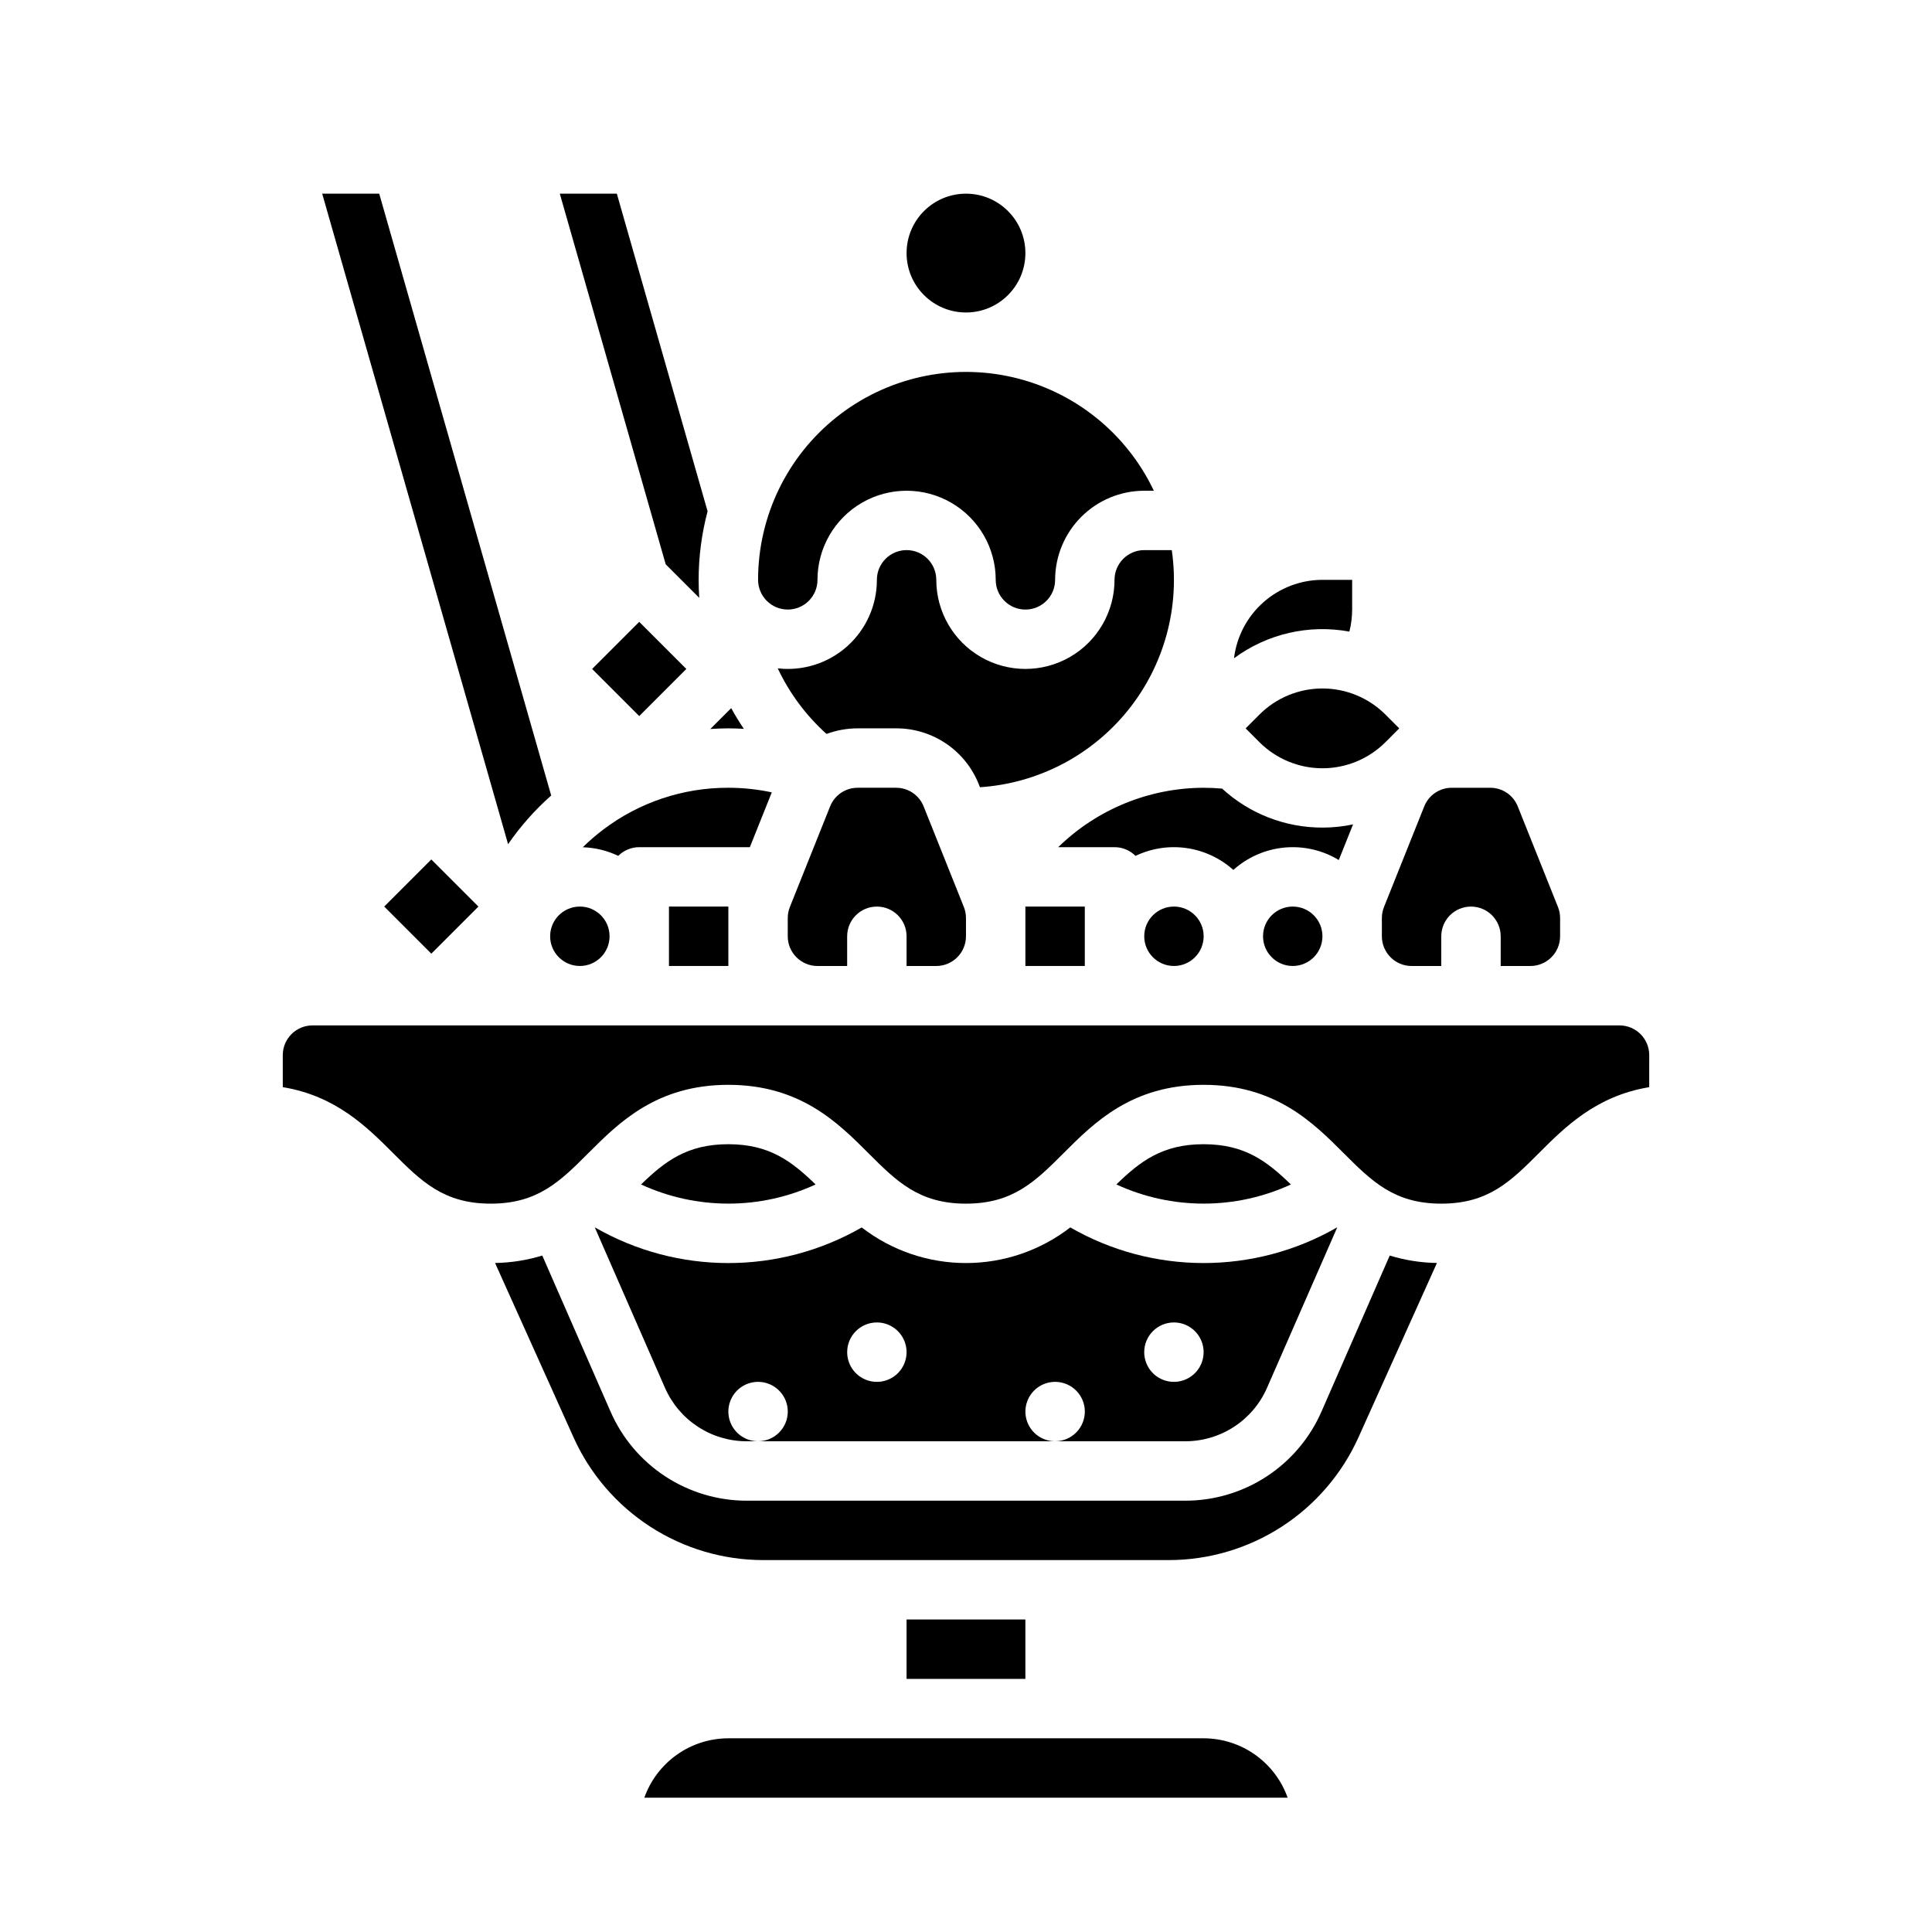
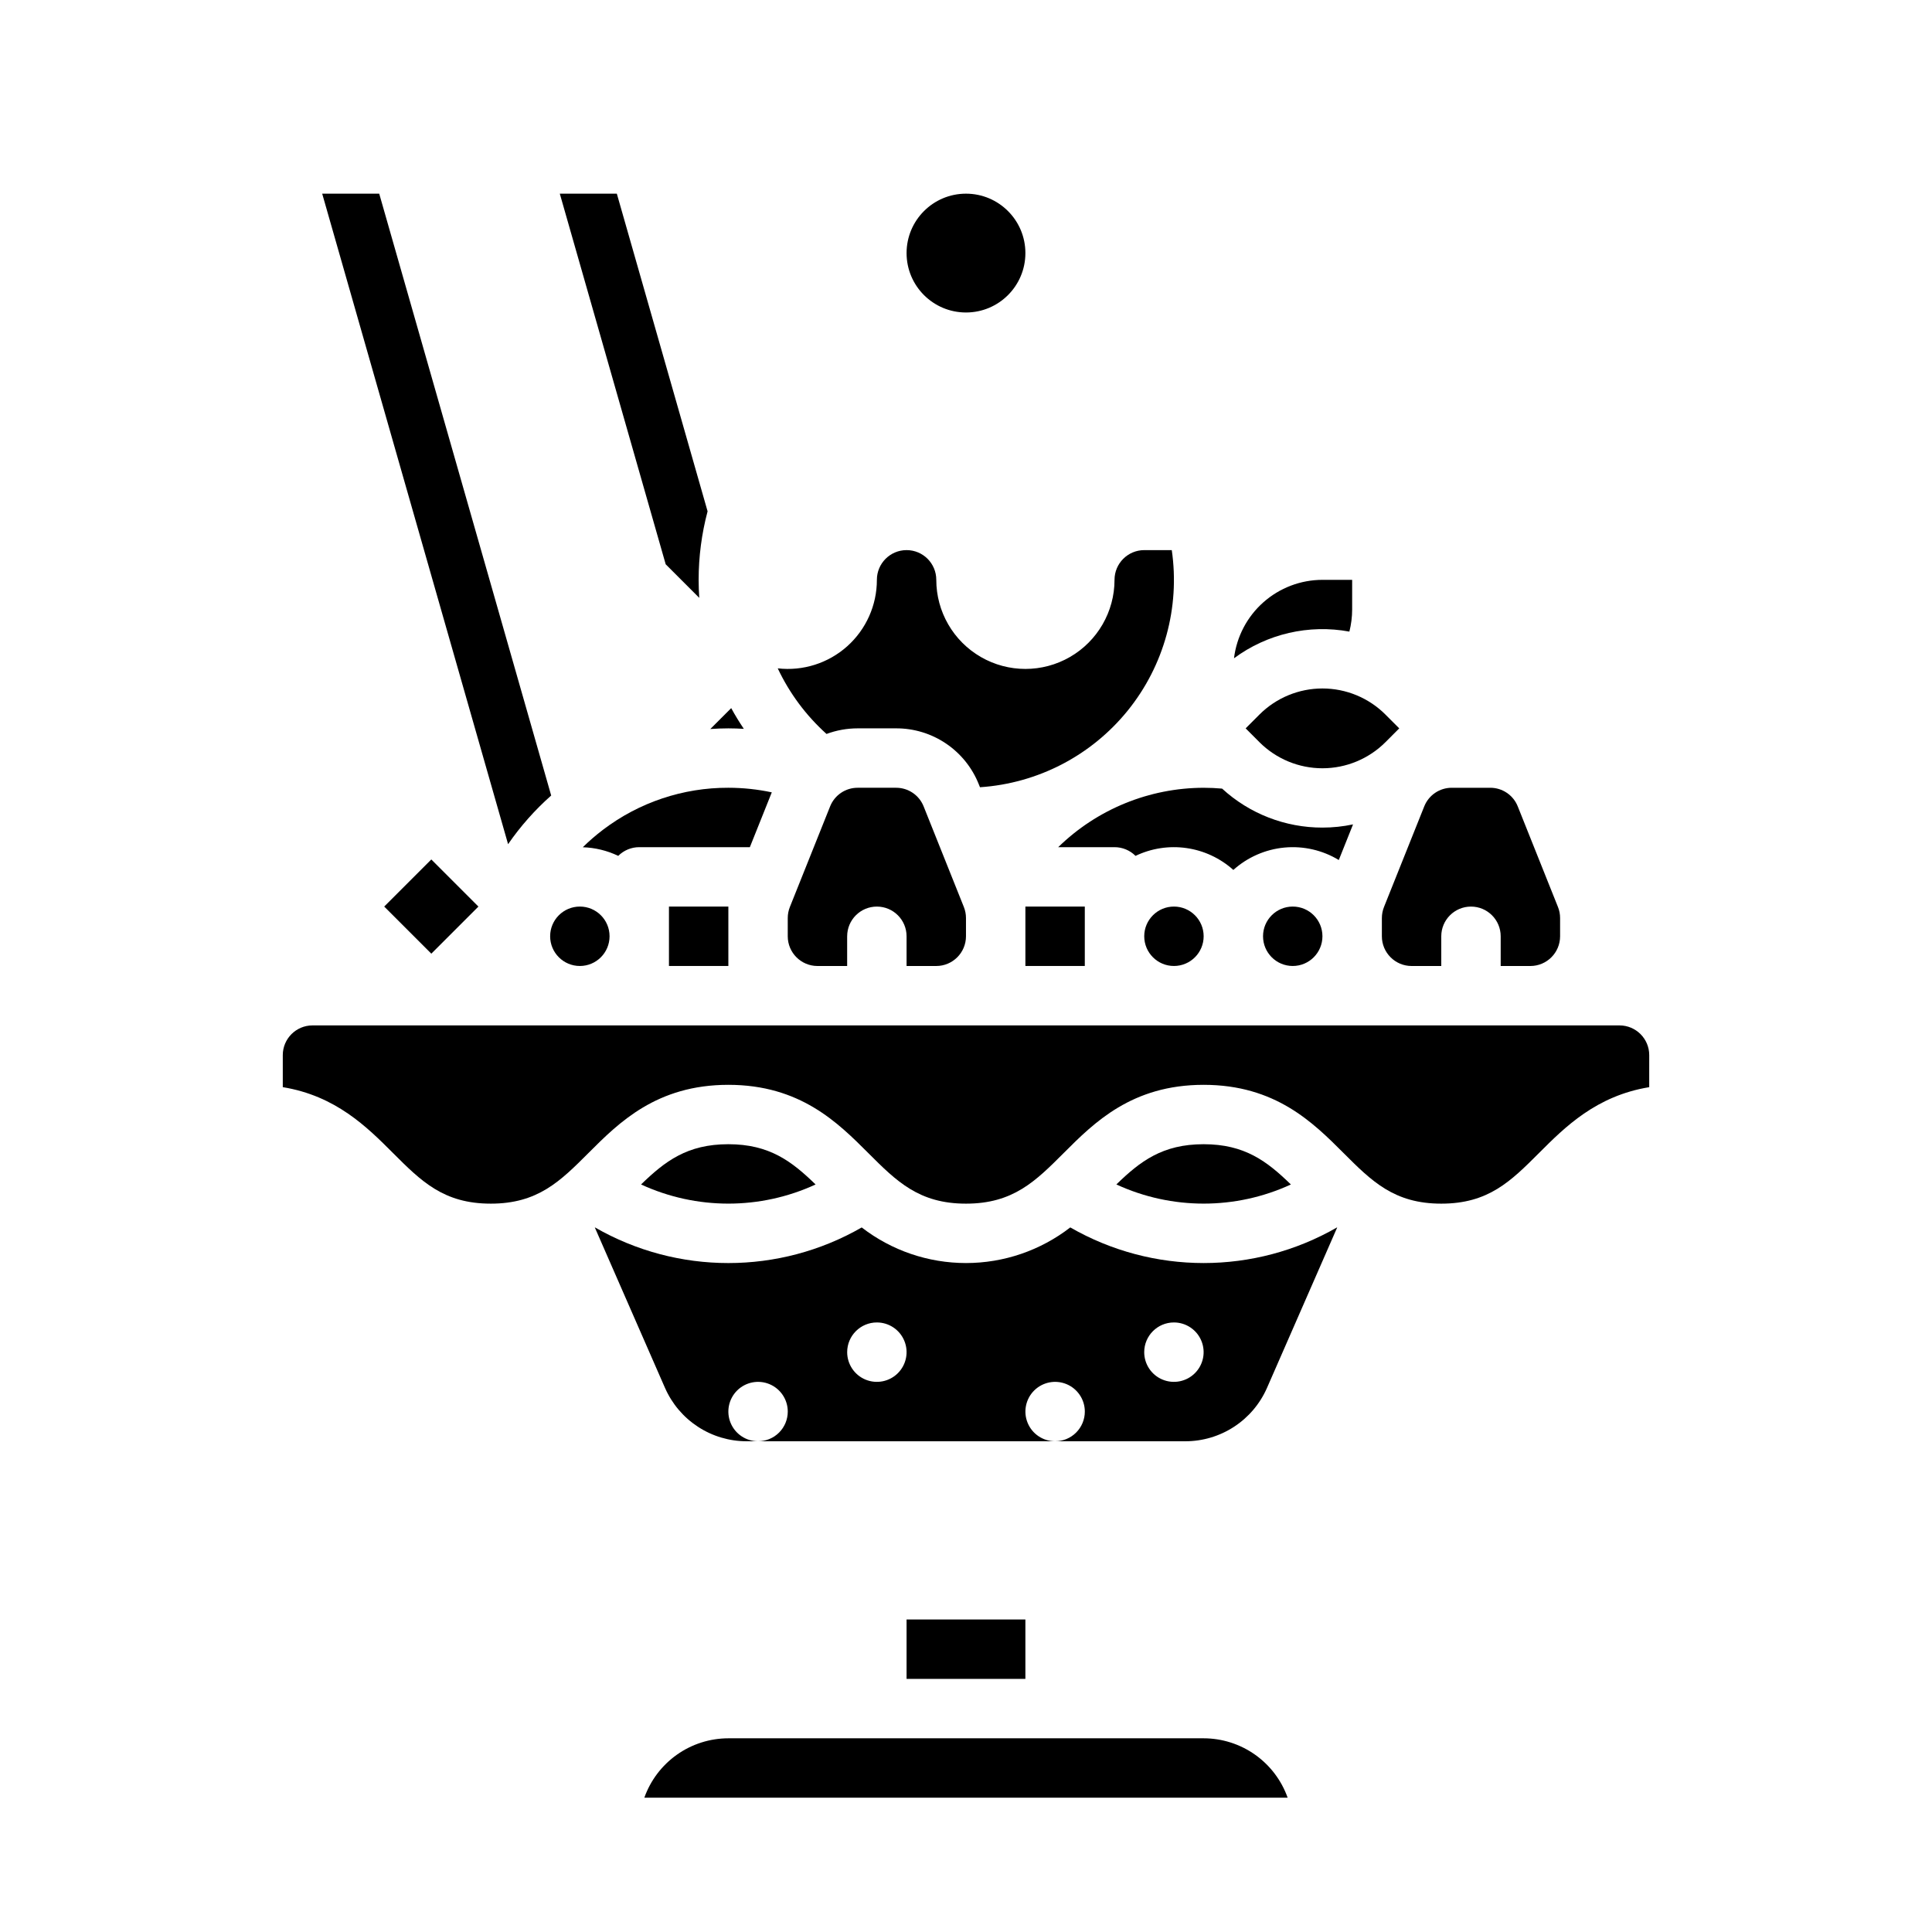
<svg xmlns="http://www.w3.org/2000/svg" fill="#000000" width="800px" height="800px" version="1.1" viewBox="144 144 512 512">
  <g>
    <path d="m314.75 620.41h170.49c-1.633-4.602-4.652-8.582-8.637-11.402-3.988-2.82-8.75-4.336-13.629-4.34h-125.95c-4.883 0.004-9.645 1.52-13.633 4.34-3.984 2.82-7.004 6.801-8.637 11.402z" />
    <path d="m384.25 573.18h31.488v15.742h-31.488z" />
-     <path d="m494.19 518.12c-3.07 7.008-8.117 12.969-14.52 17.156-6.406 4.188-13.891 6.422-21.543 6.422h-116.25c-7.652 0-15.137-2.231-21.543-6.418-6.402-4.188-11.449-10.148-14.52-17.156l-18.105-41.391c-4.059 1.242-8.27 1.906-12.512 1.969l20.812 46.25-0.004-0.004c4.363 9.676 11.426 17.887 20.336 23.648 8.914 5.766 19.301 8.836 29.914 8.844h107.49c10.613-0.008 20.996-3.078 29.91-8.844 8.91-5.762 15.973-13.973 20.336-23.648l20.812-46.25v0.004c-4.242-0.062-8.457-0.727-12.512-1.969z" />
    <path d="m477.76 333.37-3.652 3.656 3.656 3.656h-0.004c4.43 4.43 10.438 6.918 16.699 6.918 6.266 0 12.273-2.488 16.703-6.918l3.652-3.656-3.656-3.656h0.004c-4.43-4.43-10.438-6.918-16.703-6.918-6.262 0-12.27 2.488-16.699 6.918z" />
    <path d="m510.21 387.29v4.836c0.004 4.348 3.527 7.867 7.871 7.875h7.871v-7.875c0-4.348 3.527-7.871 7.875-7.871 4.348 0 7.871 3.523 7.871 7.871v7.871h7.871v0.004c4.348-0.008 7.867-3.527 7.871-7.875v-4.84 0.004c0.004-1.004-0.188-1.996-0.562-2.926l-10.652-26.648c-1.188-2.996-4.09-4.961-7.312-4.949h-10.172c-3.223-0.008-6.121 1.953-7.309 4.949l-10.66 26.648c-0.371 0.93-0.562 1.922-0.562 2.926z" />
    <path d="m301.64 469.31 18.59 42.496h0.004c1.844 4.207 4.871 7.781 8.715 10.293 3.84 2.516 8.332 3.852 12.926 3.852h3.019c-3.184 0-6.055-1.918-7.273-4.859s-0.543-6.324 1.707-8.578c2.25-2.25 5.637-2.926 8.578-1.707s4.859 4.09 4.859 7.273c0 2.09-0.828 4.09-2.305 5.566-1.477 1.477-3.481 2.305-5.566 2.305h78.719c-3.184 0-6.055-1.918-7.273-4.859-1.215-2.941-0.543-6.324 1.707-8.578 2.254-2.25 5.637-2.926 8.582-1.707 2.941 1.219 4.859 4.09 4.859 7.273 0 2.09-0.832 4.09-2.309 5.566-1.477 1.477-3.477 2.305-5.566 2.305h34.512c4.59 0 9.082-1.34 12.926-3.852 3.844-2.512 6.871-6.09 8.715-10.297l18.59-42.488-0.039-0.031h-0.004c-21.879 12.586-48.801 12.582-70.68-0.004-7.914 6.121-17.633 9.441-27.637 9.441s-19.723-3.316-27.637-9.434c-21.879 12.582-48.797 12.582-70.676 0zm153.46 25.152c3.184 0 6.055 1.918 7.273 4.863 1.219 2.941 0.547 6.324-1.707 8.578-2.25 2.25-5.637 2.922-8.578 1.707-2.941-1.219-4.859-4.09-4.859-7.273 0-4.348 3.523-7.875 7.871-7.875zm-78.719 0c3.184 0 6.055 1.918 7.273 4.863 1.219 2.941 0.543 6.324-1.707 8.578-2.25 2.25-5.637 2.922-8.578 1.707-2.941-1.219-4.859-4.09-4.859-7.273 0-4.348 3.523-7.875 7.871-7.875z" />
    <path d="m486.1 457.9c-6.32-6.144-12.227-10.672-23.129-10.672s-16.805 4.519-23.125 10.664c14.672 6.769 31.574 6.773 46.25 0.008z" />
    <path d="m360.14 457.9c-6.324-6.144-12.227-10.672-23.129-10.672s-16.801 4.527-23.125 10.668c14.676 6.766 31.574 6.769 46.25 0.004z" />
    <path d="m501.6 311.38c0.484-1.91 0.73-3.875 0.734-5.844v-7.871h-7.875c-5.769 0.004-11.336 2.125-15.656 5.953-4.316 3.828-7.082 9.102-7.781 14.832 8.773-6.492 19.848-9.051 30.578-7.07z" />
    <path d="m290.07 354.82-45.574-159.5h-15.113l49.266 172.4h-0.004c3.273-4.746 7.109-9.078 11.426-12.902z" />
    <path d="m274.05 462.98c12.48 0 18.414-5.93 25.918-13.438 8.039-8.043 18.047-18.051 37.051-18.051s29.012 10.008 37.055 18.051c7.508 7.508 13.438 13.438 25.922 13.438 12.484 0 18.414-5.93 25.922-13.438 8.039-8.043 18.047-18.051 37.055-18.051 19.004 0 29.016 10.008 37.055 18.051 7.508 7.504 13.441 13.438 25.926 13.438 12.488 0 18.414-5.93 25.922-13.438 6.852-6.852 15.129-15.129 29.184-17.43l0.004-8.496c-0.004-4.344-3.527-7.867-7.871-7.871h-346.38c-4.344 0.004-7.867 3.527-7.871 7.871v8.492c14.051 2.301 22.332 10.578 29.18 17.43 7.512 7.508 13.441 13.441 25.926 13.441z" />
    <path d="m245.82 384.25 12.484-12.484 12.484 12.484-12.484 12.484z" />
    <path d="m321.28 384.25h15.742v15.742h-15.742z" />
    <path d="m305.54 392.12c0 4.348-3.523 7.875-7.871 7.875-4.348 0-7.875-3.527-7.875-7.875s3.527-7.871 7.875-7.871c4.348 0 7.871 3.523 7.871 7.871" />
    <path d="m439.36 368.51c2.09-0.004 4.094 0.828 5.566 2.305 4.207-2.012 8.914-2.731 13.527-2.066s8.926 2.68 12.395 5.793c3.758-3.375 8.504-5.457 13.539-5.93 5.031-0.473 10.082 0.684 14.406 3.301l3.777-9.441h-0.004c-2.664 0.562-5.379 0.848-8.105 0.848-9.848 0.016-19.34-3.672-26.594-10.332-1.609-0.141-3.246-0.219-4.891-0.219-14.41 0.027-28.238 5.676-38.543 15.742z" />
    <path d="m313.41 368.51h29.309l5.812-14.527-0.004-0.004c-3.781-0.805-7.637-1.211-11.5-1.215-11.996-0.039-23.672 3.871-33.223 11.129-1.883 1.43-3.676 2.977-5.359 4.637 3.254 0.102 6.457 0.879 9.395 2.285 1.477-1.477 3.481-2.309 5.57-2.305z" />
-     <path d="m300.92 321.28 12.484-12.484 12.484 12.484-12.484 12.484z" />
    <path d="m439.36 297.66c0 8.434-4.5 16.23-11.809 20.449-7.309 4.219-16.309 4.219-23.617 0-7.305-4.219-11.809-12.016-11.809-20.449 0-4.348-3.523-7.875-7.871-7.875s-7.871 3.527-7.871 7.875c0.008 6.727-2.859 13.137-7.875 17.621-5.019 4.481-11.715 6.606-18.398 5.84 3.109 6.598 7.504 12.508 12.926 17.383 2.644-0.98 5.445-1.484 8.266-1.484h10.172c4.723-0.016 9.34 1.391 13.25 4.039 3.914 2.648 6.934 6.414 8.676 10.805l0.305 0.762c15.309-1.016 29.5-8.379 39.152-20.309 9.648-11.93 13.883-27.344 11.676-42.531h-7.301c-4.344 0.008-7.867 3.527-7.871 7.875z" />
    <path d="m415.74 384.25h15.742v15.742h-15.742z" />
    <path d="m494.46 392.12c0 4.348-3.523 7.875-7.871 7.875s-7.871-3.527-7.871-7.875 3.523-7.871 7.871-7.871 7.871 3.523 7.871 7.871" />
    <path d="m462.98 392.12c0 4.348-3.527 7.875-7.875 7.875-4.348 0-7.871-3.527-7.871-7.875s3.523-7.871 7.871-7.871c4.348 0 7.875 3.523 7.875 7.871" />
    <path d="m392.12 400c4.348-0.008 7.867-3.527 7.875-7.875v-4.84 0.004c0-1.004-0.191-1.996-0.562-2.926l-10.656-26.648c-1.188-2.996-4.09-4.961-7.312-4.949h-10.172c-3.223-0.008-6.121 1.953-7.309 4.949l-10.66 26.648c-0.371 0.93-0.562 1.922-0.562 2.926v4.836c0.004 4.348 3.527 7.867 7.871 7.875h7.871v-7.871l0.004-0.004c0-4.348 3.523-7.871 7.871-7.871 4.348 0 7.871 3.523 7.871 7.871v7.871z" />
    <path d="m341.12 337.15c-1.199-1.781-2.316-3.613-3.344-5.492l-5.535 5.535c1.586-0.105 3.176-0.172 4.781-0.172 1.375 0 2.734 0.051 4.098 0.129z" />
    <path d="m329.31 302.44c-0.105-1.582-0.164-3.172-0.164-4.773 0-6.133 0.797-12.238 2.371-18.164l-24.051-84.176h-15.113l28.062 98.215z" />
    <path d="m415.74 211.07c0 8.695-7.047 15.742-15.742 15.742s-15.746-7.047-15.746-15.742c0-8.695 7.051-15.746 15.746-15.746s15.742 7.051 15.742 15.746" />
-     <path d="m352.77 305.54c4.348-0.004 7.867-3.527 7.871-7.871 0-8.438 4.504-16.234 11.809-20.453 7.309-4.219 16.309-4.219 23.617 0s11.809 12.016 11.809 20.453c0 4.348 3.523 7.871 7.871 7.871 4.348 0 7.871-3.523 7.871-7.871 0.008-6.262 2.5-12.266 6.926-16.691 4.426-4.43 10.43-6.918 16.691-6.926h2.543c-7.199-15.188-20.938-26.254-37.309-30.059-16.371-3.805-33.582 0.074-46.742 10.527s-20.828 26.34-20.828 43.148c0.004 4.344 3.527 7.867 7.871 7.871z" />
  </g>
</svg>